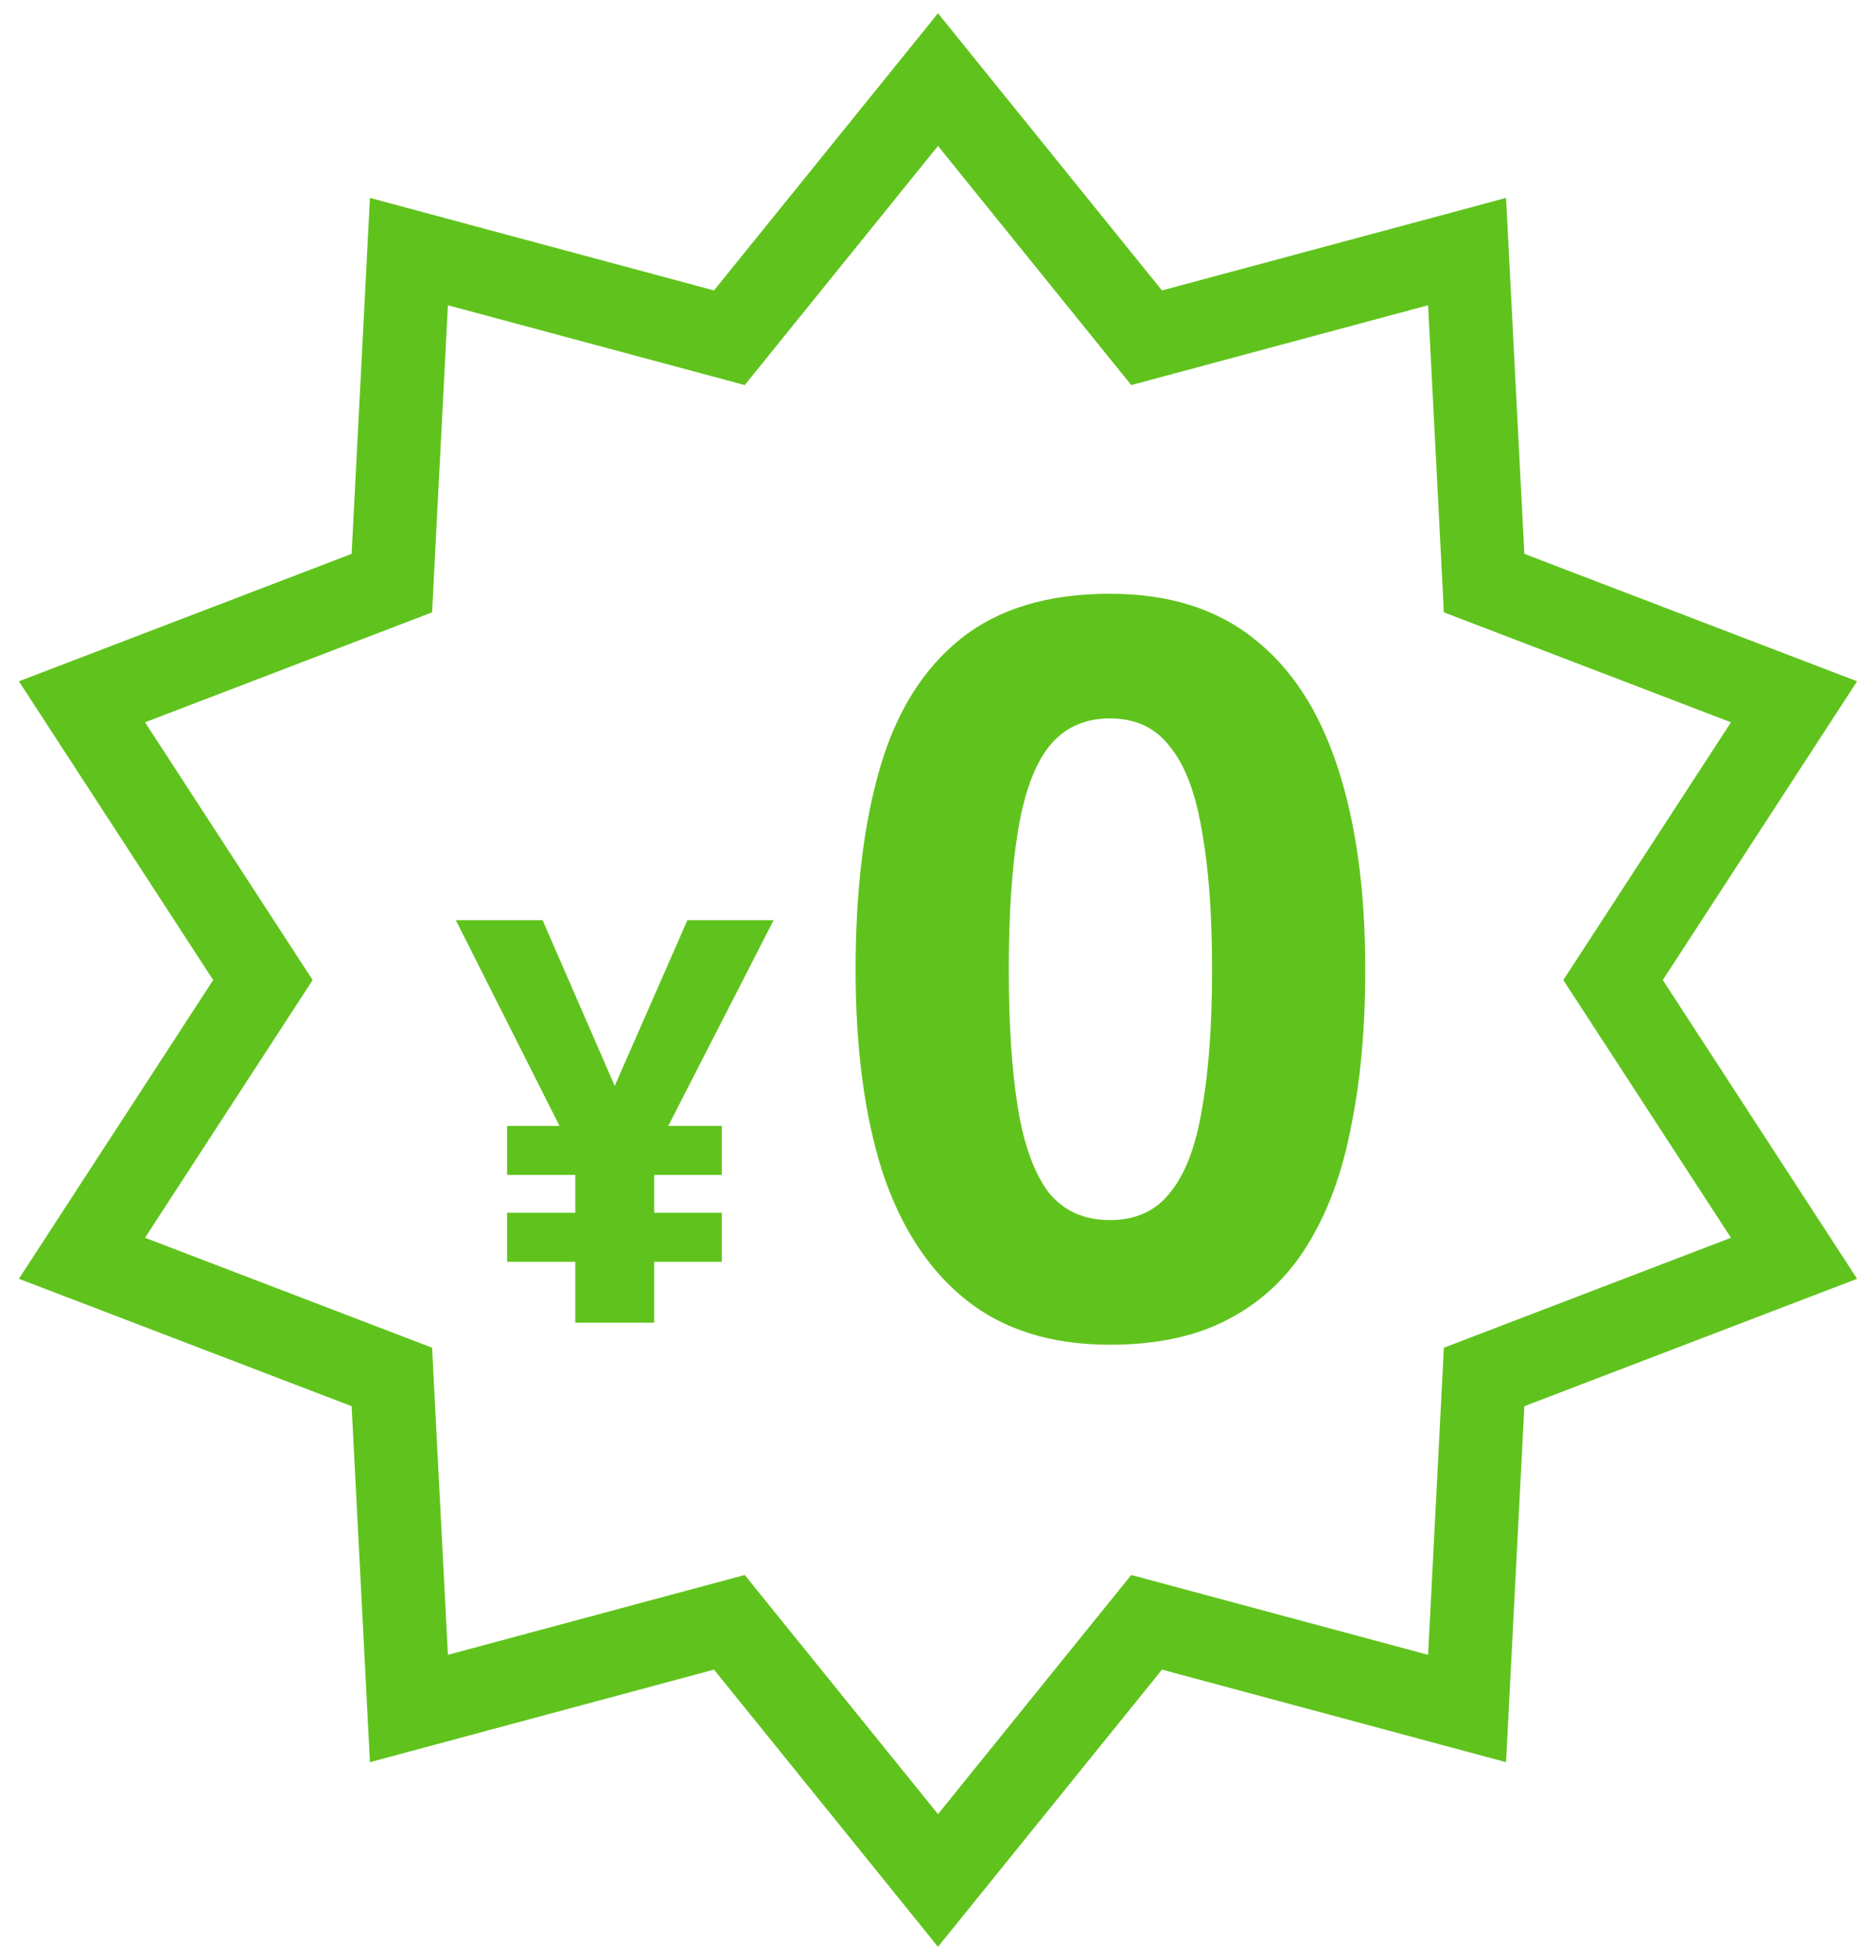
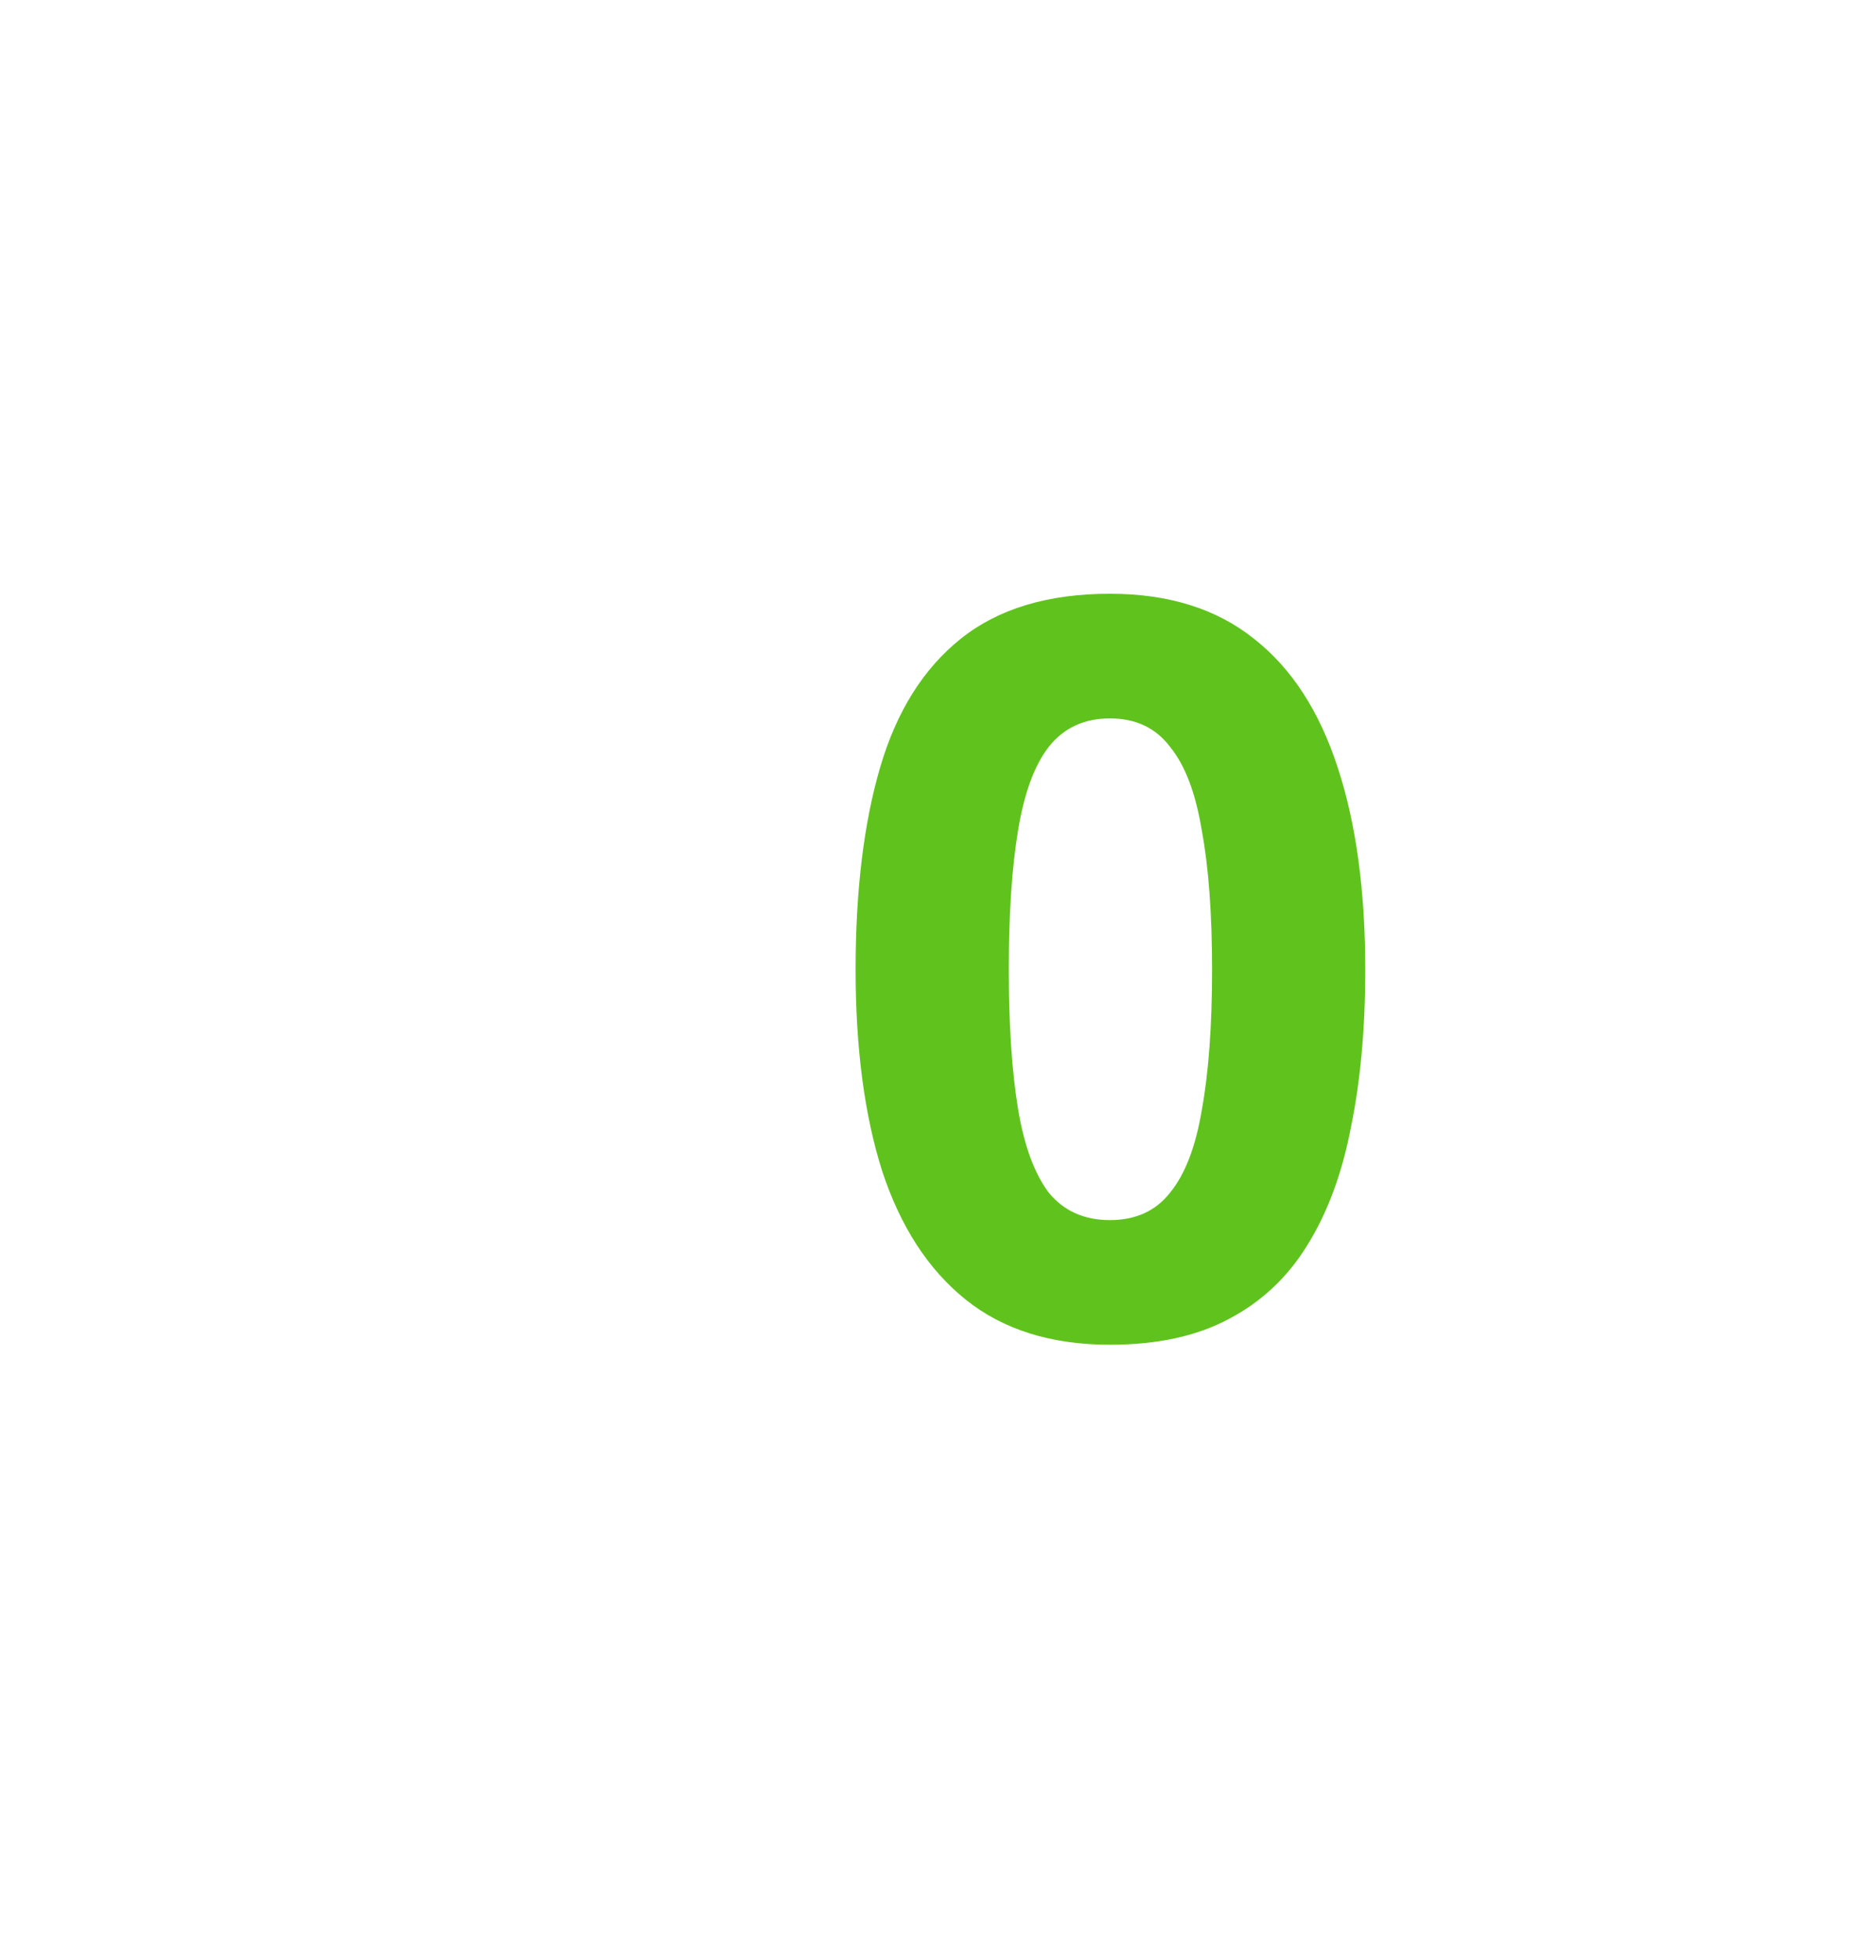
<svg xmlns="http://www.w3.org/2000/svg" width="90" height="94" viewBox="0 0 90 94" fill="none">
  <path d="M65.498 46.507C65.498 49.316 65.269 51.832 64.812 54.053C64.388 56.274 63.685 58.169 62.705 59.737C61.758 61.272 60.5 62.448 58.932 63.265C57.397 64.082 55.502 64.49 53.248 64.49C50.439 64.49 48.136 63.771 46.339 62.334C44.542 60.897 43.203 58.839 42.321 56.16C41.472 53.481 41.047 50.264 41.047 46.507C41.047 42.718 41.439 39.484 42.223 36.805C43.007 34.126 44.297 32.068 46.094 30.631C47.891 29.194 50.276 28.475 53.248 28.475C56.057 28.475 58.361 29.194 60.157 30.631C61.954 32.036 63.293 34.094 64.175 36.805C65.057 39.484 65.498 42.718 65.498 46.507ZM48.397 46.507C48.397 49.153 48.544 51.374 48.838 53.171C49.132 54.935 49.622 56.274 50.308 57.189C51.027 58.071 52.007 58.512 53.248 58.512C54.489 58.512 55.453 58.071 56.139 57.189C56.858 56.307 57.364 54.984 57.658 53.22C57.985 51.423 58.148 49.186 58.148 46.507C58.148 43.828 57.985 41.607 57.658 39.843C57.364 38.046 56.858 36.707 56.139 35.825C55.453 34.91 54.489 34.453 53.248 34.453C52.007 34.453 51.027 34.91 50.308 35.825C49.622 36.707 49.132 38.046 48.838 39.843C48.544 41.607 48.397 43.828 48.397 46.507Z" fill="#60C31D" />
-   <path d="M29.491 52.077L32.978 44.128H37.115L32.059 53.996H34.627V56.348H31.383V58.159H34.627V60.511H31.383V63.431H27.599V60.511H24.327V58.159H27.599V56.348H24.327V53.996H26.842L21.867 44.128H26.03L29.491 52.077Z" fill="#60C31D" />
-   <path d="M46.556 5.743L55.008 16.198L67.992 12.708L70.382 12.065L70.509 14.536L71.2 27.964L83.758 32.772L86.068 33.656L84.719 35.73L77.386 47L84.719 58.27L86.068 60.344L83.758 61.228L71.2 66.035L70.509 79.464L70.382 81.935L67.992 81.292L55.008 77.801L46.556 88.257L45 90.182L43.444 88.257L34.991 77.801L22.008 81.292L19.618 81.935L19.491 79.464L18.799 66.035L6.242 61.228L3.932 60.344L5.281 58.27L12.613 47L5.281 35.73L3.932 33.656L6.242 32.772L18.799 27.964L19.491 14.536L19.618 12.065L22.008 12.708L34.991 16.198L43.444 5.743L45 3.818L46.556 5.743Z" stroke="#60C31D" stroke-width="4" />
</svg>